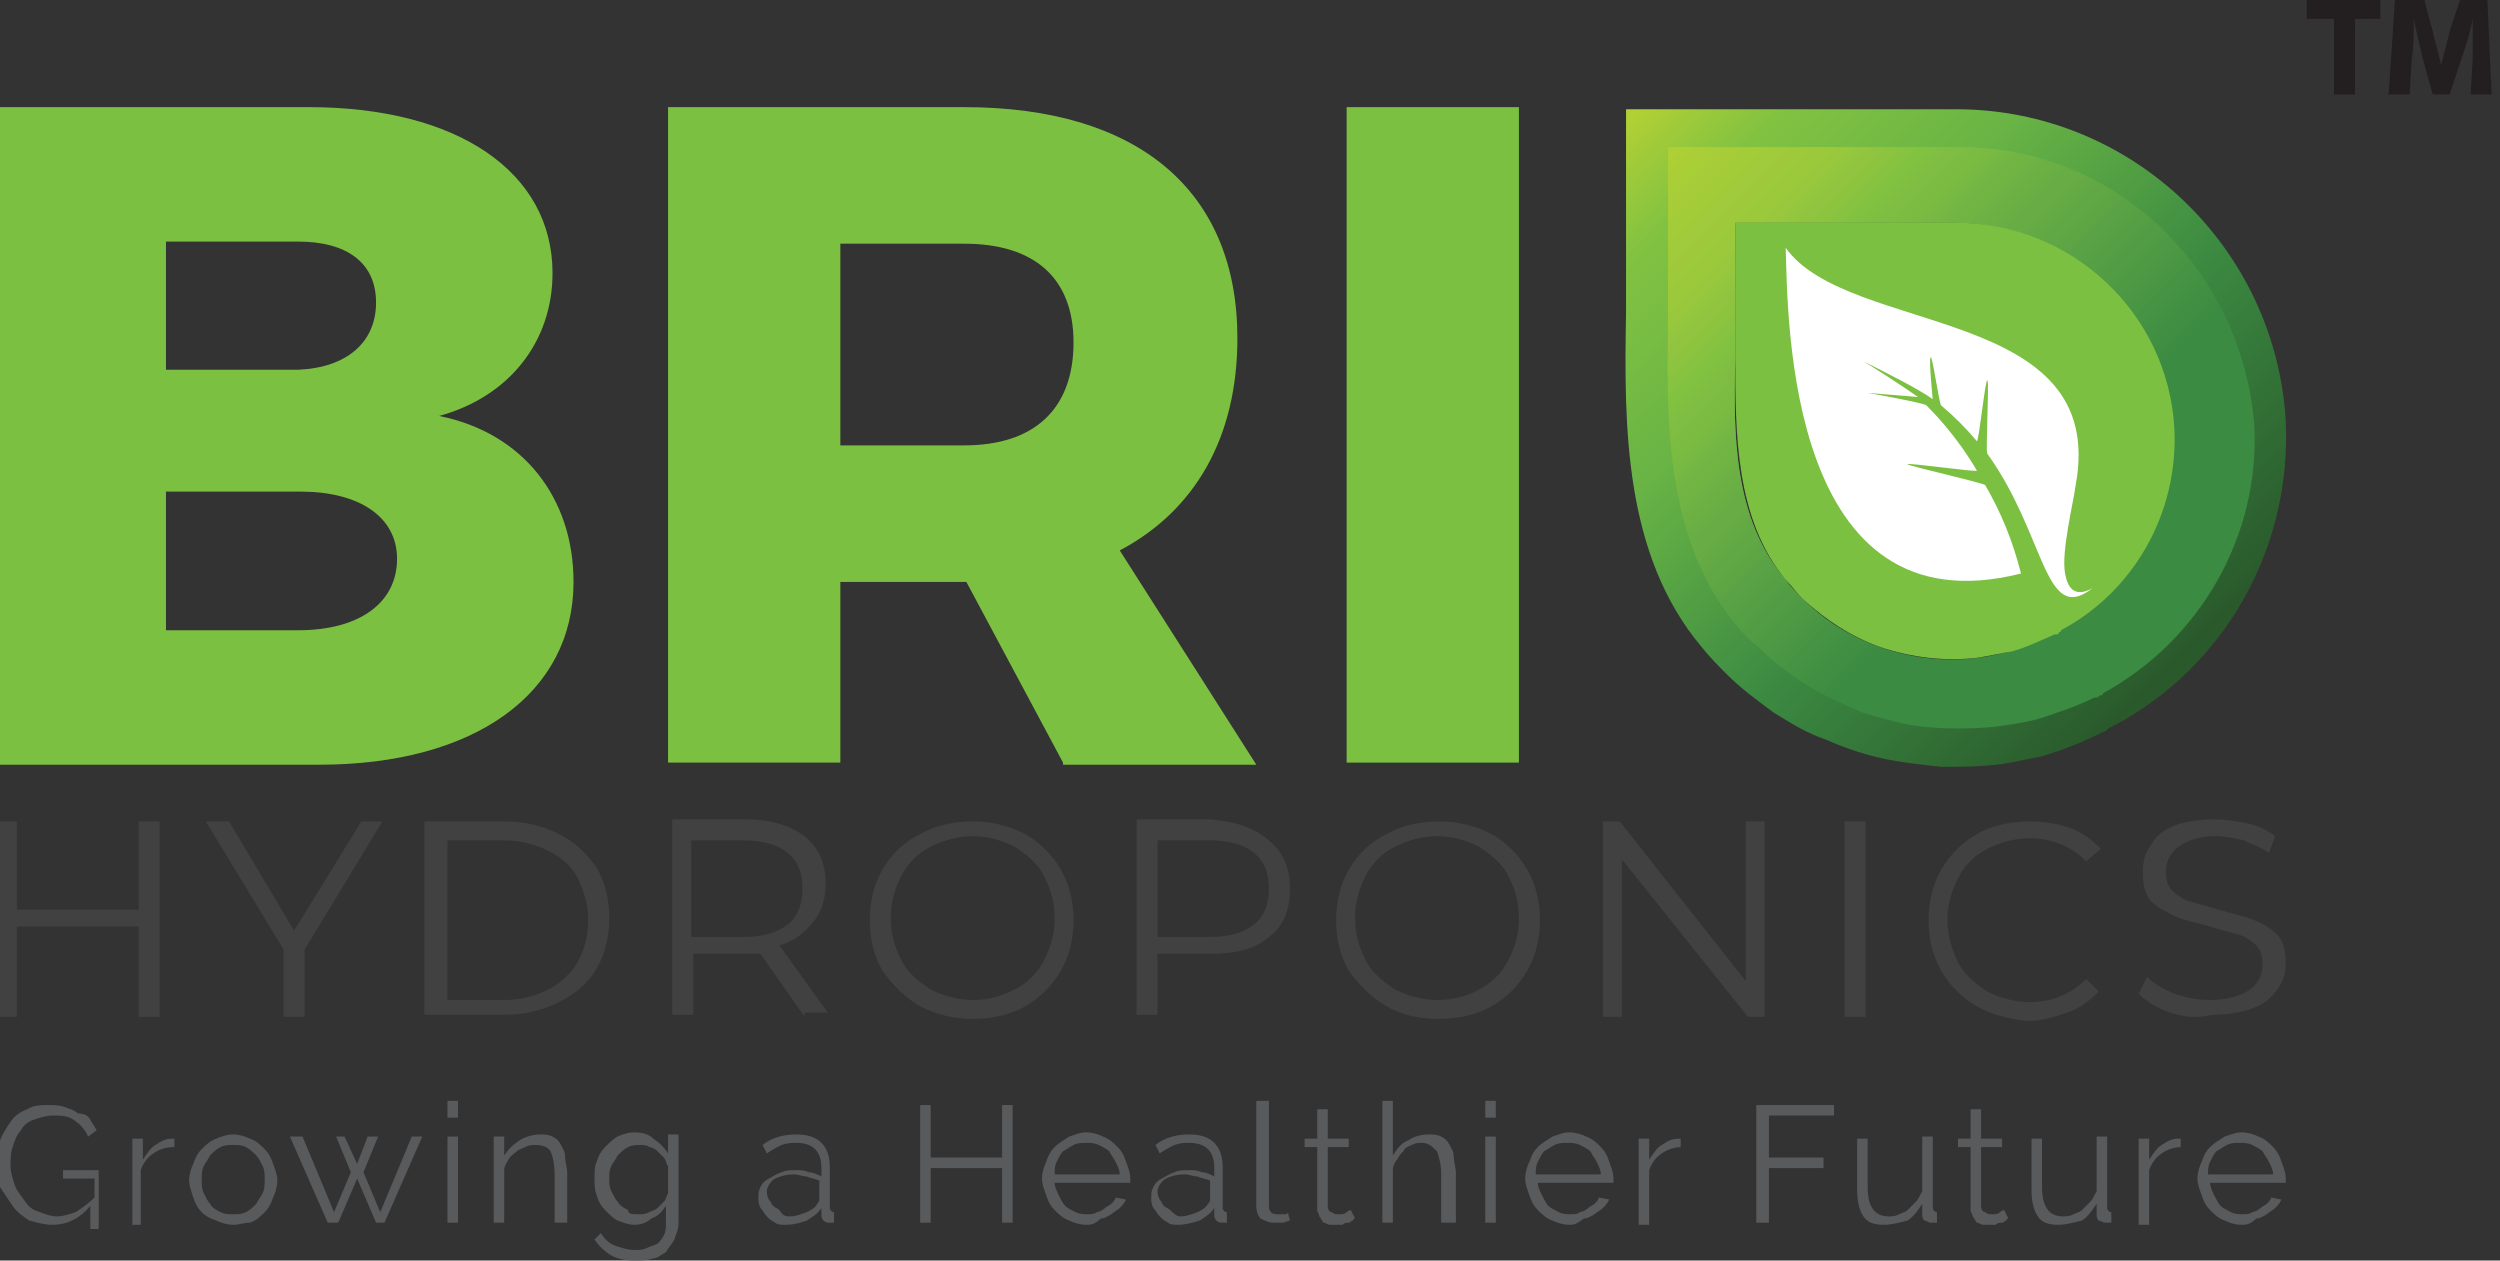
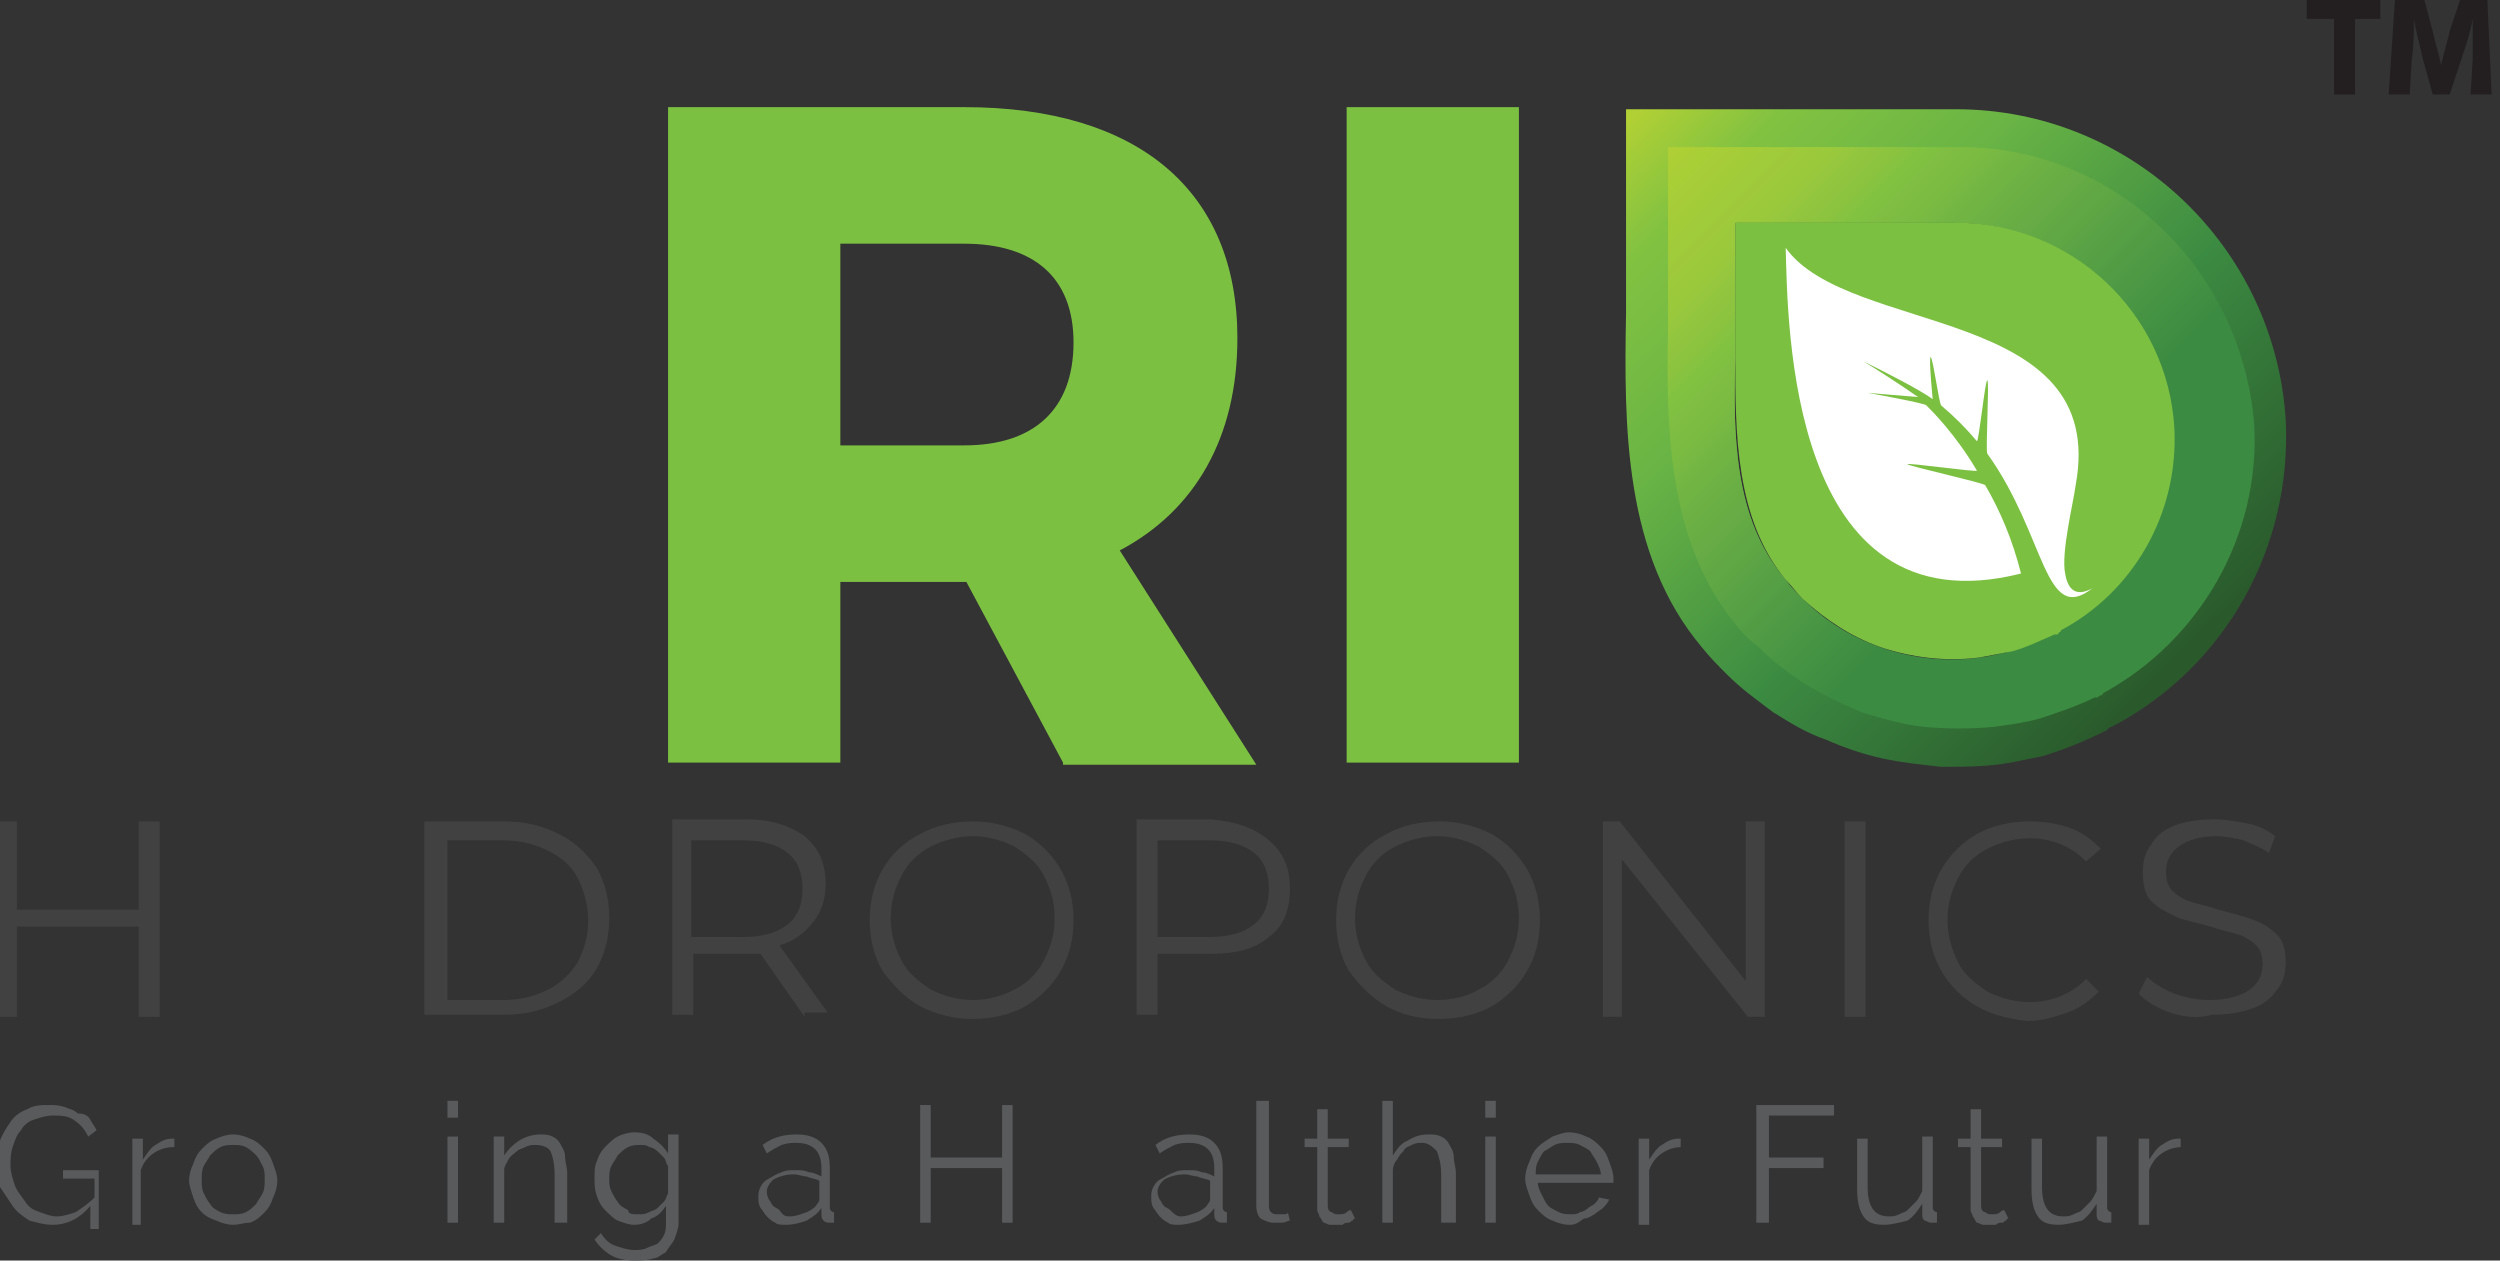
<svg xmlns="http://www.w3.org/2000/svg" xmlns:xlink="http://www.w3.org/1999/xlink" version="1.1" id="Layer_1" x="0px" y="0px" width="119px" height="60px" viewBox="0 0 119 60" style="enable-background:new 0 0 119 60;" xml:space="preserve">
  <rect x="0" y="0" width="119" height="60" fill="#333333" stroke="none" />
  <style type="text/css">
	.st0{fill:#414142;}
	.st1{clip-path:url(#SVGID_2_);fill:#414142;}
	.st2{clip-path:url(#SVGID_2_);fill:#7CC042;}
	.st3{clip-path:url(#SVGID_4_);fill:url(#SVGID_5_);}
	.st4{clip-path:url(#SVGID_7_);fill:url(#SVGID_8_);}
	.st5{clip-path:url(#SVGID_10_);fill:#7CC042;}
	.st6{clip-path:url(#SVGID_10_);fill:#FFFFFF;}
	.st7{clip-path:url(#SVGID_10_);fill:#595A5C;}
	.st8{clip-path:url(#SVGID_10_);fill:#231F20;}
</style>
  <g>
    <polygon class="st0" points="6.6,39.1 6.6,43.3 0.8,43.3 0.8,39.1 -0.2,39.1 -0.2,48.4 0.8,48.4 0.8,44.1 6.6,44.1 6.6,48.4    7.6,48.4 7.6,39.1  " />
-     <polygon class="st0" points="14.5,45.2 14.5,48.4 13.5,48.4 13.5,45.2 9.8,39.1 10.9,39.1 14,44.3 17.2,39.1 18.2,39.1  " />
    <g>
      <defs>
        <rect id="SVGID_1_" x="-0.2" width="119" height="60" />
      </defs>
      <clipPath id="SVGID_2_">
        <use xlink:href="#SVGID_1_" style="overflow:visible;" />
      </clipPath>
      <path class="st1" d="M20.3,39.1H24c1,0,1.8,0.2,2.6,0.6c0.8,0.4,1.3,0.9,1.8,1.6c0.4,0.7,0.6,1.5,0.6,2.4c0,0.9-0.2,1.7-0.6,2.4    c-0.4,0.7-1,1.2-1.8,1.6c-0.8,0.4-1.6,0.6-2.6,0.6h-3.8V39.1z M24,47.6c0.8,0,1.5-0.2,2.1-0.5c0.6-0.3,1.1-0.8,1.4-1.3    c0.3-0.6,0.5-1.2,0.5-2c0-0.7-0.2-1.4-0.5-2c-0.3-0.6-0.8-1-1.4-1.3C25.5,40.2,24.8,40,24,40h-2.7v7.6H24z" />
      <path class="st1" d="M38.3,48.4l-2.1-3c-0.2,0-0.5,0-0.7,0h-2.5v2.9h-1v-9.3h3.5c1.2,0,2.1,0.3,2.8,0.8c0.7,0.6,1,1.3,1,2.3    c0,0.7-0.2,1.3-0.6,1.8c-0.4,0.5-0.9,0.9-1.6,1.1l2.3,3.2H38.3z M37.5,44c0.5-0.4,0.7-1,0.7-1.7c0-0.7-0.2-1.3-0.7-1.7    C37,40.2,36.3,40,35.4,40h-2.5v4.6h2.5C36.3,44.6,37,44.4,37.5,44" />
      <path class="st1" d="M43.8,47.9c-0.7-0.4-1.3-1-1.8-1.7c-0.4-0.7-0.6-1.5-0.6-2.4c0-0.9,0.2-1.7,0.6-2.4c0.4-0.7,1-1.3,1.8-1.7    c0.7-0.4,1.6-0.6,2.5-0.6c0.9,0,1.7,0.2,2.5,0.6c0.7,0.4,1.3,1,1.7,1.7c0.4,0.7,0.6,1.5,0.6,2.4c0,0.9-0.2,1.7-0.6,2.4    c-0.4,0.7-1,1.3-1.7,1.7c-0.7,0.4-1.6,0.6-2.5,0.6C45.4,48.5,44.6,48.3,43.8,47.9 M48.3,47.1c0.6-0.3,1.1-0.8,1.4-1.4    c0.3-0.6,0.5-1.2,0.5-2s-0.2-1.4-0.5-2c-0.3-0.6-0.8-1-1.4-1.4c-0.6-0.3-1.3-0.5-2-0.5c-0.7,0-1.4,0.2-2,0.5    c-0.6,0.3-1.1,0.8-1.4,1.4c-0.3,0.6-0.5,1.2-0.5,2s0.2,1.4,0.5,2c0.3,0.6,0.8,1,1.4,1.4c0.6,0.3,1.3,0.5,2,0.5    C47.1,47.6,47.7,47.4,48.3,47.1" />
      <path class="st1" d="M60.4,40c0.7,0.6,1,1.3,1,2.3c0,1-0.3,1.8-1,2.3c-0.7,0.6-1.6,0.8-2.8,0.8h-2.5v2.9h-1v-9.3h3.5    C58.8,39.1,59.7,39.4,60.4,40 M59.7,44c0.5-0.4,0.7-1,0.7-1.7c0-0.7-0.2-1.3-0.7-1.7c-0.5-0.4-1.2-0.6-2.1-0.6h-2.5v4.6h2.5    C58.5,44.6,59.2,44.4,59.7,44" />
      <path class="st1" d="M66,47.9c-0.7-0.4-1.3-1-1.8-1.7c-0.4-0.7-0.6-1.5-0.6-2.4c0-0.9,0.2-1.7,0.6-2.4c0.4-0.7,1-1.3,1.8-1.7    c0.7-0.4,1.6-0.6,2.5-0.6c0.9,0,1.7,0.2,2.5,0.6c0.7,0.4,1.3,1,1.7,1.7c0.4,0.7,0.6,1.5,0.6,2.4c0,0.9-0.2,1.7-0.6,2.4    c-0.4,0.7-1,1.3-1.7,1.7c-0.7,0.4-1.6,0.6-2.5,0.6C67.5,48.5,66.7,48.3,66,47.9 M70.4,47.1c0.6-0.3,1.1-0.8,1.4-1.4    c0.3-0.6,0.5-1.2,0.5-2s-0.2-1.4-0.5-2c-0.3-0.6-0.8-1-1.4-1.4c-0.6-0.3-1.3-0.5-2-0.5c-0.7,0-1.4,0.2-2,0.5    c-0.6,0.3-1.1,0.8-1.4,1.4c-0.3,0.6-0.5,1.2-0.5,2s0.2,1.4,0.5,2c0.3,0.6,0.8,1,1.4,1.4c0.6,0.3,1.3,0.5,2,0.5    C69.2,47.6,69.9,47.4,70.4,47.1" />
      <polygon class="st1" points="84,39.1 84,48.4 83.2,48.4 77.2,40.9 77.2,48.4 76.3,48.4 76.3,39.1 77.1,39.1 83.1,46.7 83.1,39.1       " />
      <rect x="87.8" y="39.1" class="st1" width="1" height="9.3" />
      <path class="st1" d="M94.1,47.9c-0.7-0.4-1.3-1-1.7-1.7c-0.4-0.7-0.6-1.5-0.6-2.4c0-0.9,0.2-1.7,0.6-2.4c0.4-0.7,1-1.3,1.7-1.7    c0.7-0.4,1.6-0.6,2.5-0.6c0.7,0,1.3,0.1,1.9,0.3c0.6,0.2,1.1,0.6,1.5,1L99.3,41c-0.7-0.7-1.6-1.1-2.7-1.1c-0.7,0-1.4,0.2-2,0.5    s-1.1,0.8-1.4,1.4c-0.3,0.6-0.5,1.2-0.5,2c0,0.7,0.2,1.4,0.5,2c0.3,0.6,0.8,1,1.4,1.4c0.6,0.3,1.3,0.5,2,0.5c1.1,0,2-0.4,2.7-1.1    l0.6,0.6c-0.4,0.4-0.9,0.8-1.5,1c-0.6,0.2-1.2,0.4-1.9,0.4C95.6,48.5,94.8,48.3,94.1,47.9" />
      <path class="st1" d="M103.3,48.2c-0.6-0.2-1.1-0.5-1.5-0.9l0.4-0.8c0.3,0.3,0.8,0.6,1.3,0.8c0.6,0.2,1.1,0.3,1.7,0.3    c0.8,0,1.5-0.2,1.9-0.5c0.4-0.3,0.6-0.7,0.6-1.2c0-0.4-0.1-0.7-0.3-0.9c-0.2-0.2-0.5-0.4-0.8-0.5c-0.3-0.1-0.8-0.2-1.4-0.4    c-0.7-0.2-1.3-0.3-1.7-0.5c-0.4-0.2-0.8-0.4-1.1-0.7c-0.3-0.3-0.4-0.8-0.4-1.4c0-0.5,0.1-0.9,0.4-1.3c0.2-0.4,0.6-0.7,1.1-0.9    c0.5-0.2,1.2-0.3,1.9-0.3c0.5,0,1.1,0.1,1.6,0.2c0.5,0.1,0.9,0.3,1.3,0.6l-0.3,0.8c-0.4-0.3-0.8-0.4-1.2-0.6    c-0.4-0.1-0.9-0.2-1.3-0.2c-0.8,0-1.4,0.2-1.8,0.5c-0.4,0.3-0.6,0.7-0.6,1.2c0,0.4,0.1,0.7,0.3,0.9c0.2,0.2,0.5,0.4,0.8,0.5    c0.3,0.1,0.8,0.2,1.4,0.4c0.7,0.2,1.2,0.3,1.7,0.5s0.8,0.4,1.1,0.7c0.3,0.3,0.4,0.8,0.4,1.3c0,0.5-0.1,0.9-0.4,1.3    c-0.3,0.4-0.6,0.7-1.2,0.9c-0.5,0.2-1.2,0.3-1.9,0.3C104.6,48.5,103.9,48.4,103.3,48.2" />
-       <path class="st2" d="M26.3,13c0,3.3-2.1,5.9-5.4,6.8c4,0.8,6.4,3.9,6.4,7.9c0,5.3-4.7,8.7-12.1,8.7H-0.2V5.1h14.9    C21.8,5.1,26.3,8.2,26.3,13 M17.9,14.4c0-1.9-1.4-2.9-3.7-2.9H7.9v6.1h6.3C16.5,17.5,17.9,16.3,17.9,14.4 M18.9,26.6    c0-2-1.8-3.2-4.6-3.2H7.9V30h6.3C17.1,30,18.9,28.7,18.9,26.6" />
      <path class="st2" d="M50.6,36.3L46,27.7h-0.2H40v8.6h-8.2V5.1h14.1c8.3,0,13,4,13,11c0,4.7-2,8.2-5.6,10.1l6.5,10.2H50.6z     M40,21.2h5.9c3.3,0,5.2-1.7,5.2-4.9c0-3.1-1.9-4.7-5.2-4.7H40V21.2z" />
      <rect x="64.1" y="5.1" class="st2" width="8.2" height="31.2" />
    </g>
    <g>
      <defs>
        <path id="SVGID_3_" d="M85.8,28.5c-0.3-0.3-0.6-0.6-0.8-0.9c-2.5-2.9-2.5-7-2.4-10.6c0-2.1,0-4.3,0-6.4H93     c5.6,0,10.1,4.3,10.4,9.8c0.2,4-2,7.7-5.4,9.6c0,0-0.1,0-0.1,0.1c0,0-0.1,0-0.1,0.1c0,0,0,0-0.1,0c-0.6,0.3-1.3,0.6-2,0.8     c-0.1,0-0.2,0.1-0.4,0.1c-0.8,0.2-1.6,0.3-2.4,0.3C90.3,31.4,87.7,30.4,85.8,28.5 M77.4,5.2c0,3.2,0,6.5,0,9.7     c-0.1,5.4-0.1,11.5,3.6,15.9c0.4,0.5,0.8,0.9,1.2,1.3c0.7,0.7,1.4,1.2,2.2,1.8c0.8,0.5,1.6,1,2.5,1.3c0.9,0.4,1.8,0.7,2.7,0.9     c0.9,0.2,1.9,0.3,2.8,0.4c1.1,0,2.2,0,3.3-0.2c0.5-0.1,1-0.2,1.5-0.3c1-0.3,2-0.7,3-1.2c0,0,0.1,0,0.1-0.1c0.1,0,0.1-0.1,0.2-0.1     c0.1,0,0.1-0.1,0.2-0.1c5.2-2.8,8.4-8.4,8.1-14.5c-0.5-8.2-7.3-14.8-15.7-14.8H77.4z" />
      </defs>
      <clipPath id="SVGID_4_">
        <use xlink:href="#SVGID_3_" style="overflow:visible;" />
      </clipPath>
      <linearGradient id="SVGID_5_" gradientUnits="userSpaceOnUse" x1="1.035" y1="60.998" x2="2.038" y2="60.998" gradientTransform="matrix(-25.696 -25.975 -25.975 25.696 1714.698 -1509.184)">
        <stop offset="0" style="stop-color:#2A5A2C" />
        <stop offset="0.35" style="stop-color:#3C8B42" />
        <stop offset="0.65" style="stop-color:#69B445" />
        <stop offset="0.87" style="stop-color:#82C241" />
        <stop offset="1" style="stop-color:#B1D035" />
      </linearGradient>
      <polygon class="st3" points="93.1,52.3 61.7,20.6 93.4,-10.7 124.9,21   " />
    </g>
    <g>
      <defs>
        <path id="SVGID_6_" d="M85.8,28.5c-0.3-0.3-0.6-0.6-0.8-0.9c-2.5-2.9-2.5-7-2.4-10.6c0-2.1,0-4.3,0-6.4H93     c5.6,0,10.1,4.3,10.4,9.8c0.2,4-2,7.7-5.4,9.6c0,0-0.1,0-0.1,0.1c0,0-0.1,0-0.1,0.1c0,0,0,0-0.1,0c-0.6,0.3-1.3,0.6-2,0.8     c-0.1,0-0.2,0.1-0.4,0.1c-0.8,0.2-1.6,0.3-2.4,0.3C90.3,31.4,87.7,30.4,85.8,28.5 M79.4,7c0,2.9,0,5.7,0,8.6     c-0.1,4.8,0,10.2,3.2,14.1c0.3,0.4,0.7,0.8,1.1,1.1c0.7,0.7,1.5,1.3,2.3,1.8c0.8,0.5,1.7,0.9,2.6,1.3c1,0.3,2,0.6,3,0.7     c1.1,0.1,2.2,0.1,3.3,0c0.7-0.1,1.5-0.2,2.2-0.4c0.9-0.3,1.8-0.6,2.6-1c0,0,0.1,0,0.1,0c0.1,0,0.1-0.1,0.2-0.1c0,0,0.1,0,0.1-0.1     c4.6-2.5,7.5-7.5,7.2-12.8C106.7,12.8,100.7,7,93.3,7H79.4z" />
      </defs>
      <clipPath id="SVGID_7_">
        <use xlink:href="#SVGID_6_" style="overflow:visible;" />
      </clipPath>
      <linearGradient id="SVGID_8_" gradientUnits="userSpaceOnUse" x1="1.032" y1="60.998" x2="2.036" y2="60.998" gradientTransform="matrix(-27.8 -28.096 -28.096 27.8 1845.066 -1636.569)">
        <stop offset="0" style="stop-color:#3C8B42" />
        <stop offset="1.000000e-02" style="stop-color:#3C8B42" />
        <stop offset="2.000000e-02" style="stop-color:#3C8B42" />
        <stop offset="3.000000e-02" style="stop-color:#3C8B42" />
        <stop offset="4.000000e-02" style="stop-color:#3C8B42" />
        <stop offset="5.000000e-02" style="stop-color:#3C8B42" />
        <stop offset="6.000000e-02" style="stop-color:#3C8B42" />
        <stop offset="7.000000e-02" style="stop-color:#3C8B42" />
        <stop offset="8.000000e-02" style="stop-color:#3C8B42" />
        <stop offset="9.000000e-02" style="stop-color:#3C8B42" />
        <stop offset="0.1" style="stop-color:#3C8B42" />
        <stop offset="0.11" style="stop-color:#3C8B42" />
        <stop offset="0.12" style="stop-color:#3C8B42" />
        <stop offset="0.13" style="stop-color:#3C8B42" />
        <stop offset="0.14" style="stop-color:#3C8B42" />
        <stop offset="0.15" style="stop-color:#3C8B42" />
        <stop offset="0.16" style="stop-color:#3C8B42" />
        <stop offset="0.17" style="stop-color:#3C8B42" />
        <stop offset="0.18" style="stop-color:#3C8B42" />
        <stop offset="0.19" style="stop-color:#3C8B42" />
        <stop offset="0.2" style="stop-color:#3C8B42" />
        <stop offset="0.21" style="stop-color:#3C8B42" />
        <stop offset="0.22" style="stop-color:#3C8B42" />
        <stop offset="0.23" style="stop-color:#3D8C42" />
        <stop offset="0.24" style="stop-color:#408E42" />
        <stop offset="0.25" style="stop-color:#418F42" />
        <stop offset="0.26" style="stop-color:#429143" />
        <stop offset="0.27" style="stop-color:#449243" />
        <stop offset="0.28" style="stop-color:#459343" />
        <stop offset="0.29" style="stop-color:#489543" />
        <stop offset="0.3" style="stop-color:#499644" />
        <stop offset="0.31" style="stop-color:#4C9844" />
        <stop offset="0.32" style="stop-color:#4D9944" />
        <stop offset="0.33" style="stop-color:#4F9A44" />
        <stop offset="0.34" style="stop-color:#519C44" />
        <stop offset="0.35" style="stop-color:#529D44" />
        <stop offset="0.36" style="stop-color:#559F45" />
        <stop offset="0.37" style="stop-color:#569F44" />
        <stop offset="0.38" style="stop-color:#58A245" />
        <stop offset="0.39" style="stop-color:#59A245" />
        <stop offset="0.4" style="stop-color:#5CA445" />
        <stop offset="0.41" style="stop-color:#5EA544" />
        <stop offset="0.42" style="stop-color:#60A745" />
        <stop offset="0.43" style="stop-color:#61A845" />
        <stop offset="0.44" style="stop-color:#63A944" />
        <stop offset="0.45" style="stop-color:#66AB45" />
        <stop offset="0.46" style="stop-color:#67AC44" />
        <stop offset="0.47" style="stop-color:#68AD44" />
        <stop offset="0.48" style="stop-color:#69AF44" />
        <stop offset="0.49" style="stop-color:#6CB044" />
        <stop offset="0.49" style="stop-color:#6CB044" />
        <stop offset="0.5" style="stop-color:#6DB044" />
        <stop offset="0.51" style="stop-color:#70B444" />
        <stop offset="0.52" style="stop-color:#71B444" />
        <stop offset="0.53" style="stop-color:#74B643" />
        <stop offset="0.54" style="stop-color:#76B843" />
        <stop offset="0.55" style="stop-color:#79BA43" />
        <stop offset="0.56" style="stop-color:#7BBB42" />
        <stop offset="0.57" style="stop-color:#7CBC42" />
        <stop offset="0.58" style="stop-color:#7EBD42" />
        <stop offset="0.59" style="stop-color:#7FBE42" />
        <stop offset="0.6" style="stop-color:#80C141" />
        <stop offset="0.61" style="stop-color:#82C241" />
        <stop offset="0.619" style="stop-color:#85C340" />
        <stop offset="0.62" style="stop-color:#86C340" />
        <stop offset="0.628" style="stop-color:#89C33F" />
        <stop offset="0.63" style="stop-color:#8BC33F" />
        <stop offset="0.64" style="stop-color:#8DC43F" />
        <stop offset="0.65" style="stop-color:#90C43F" />
        <stop offset="0.66" style="stop-color:#92C63F" />
        <stop offset="0.67" style="stop-color:#96C73E" />
        <stop offset="0.68" style="stop-color:#99C83C" />
        <stop offset="0.69" style="stop-color:#9BC93C" />
        <stop offset="0.7" style="stop-color:#9CC93B" />
        <stop offset="0.71" style="stop-color:#9DCA3B" />
        <stop offset="0.72" style="stop-color:#9FC93B" />
        <stop offset="0.73" style="stop-color:#A0CB3A" />
        <stop offset="0.74" style="stop-color:#A1CB3A" />
        <stop offset="0.75" style="stop-color:#A3CC39" />
        <stop offset="0.76" style="stop-color:#A4CC39" />
        <stop offset="0.77" style="stop-color:#A6CD38" />
        <stop offset="0.78" style="stop-color:#A7CD38" />
        <stop offset="0.79" style="stop-color:#A9CF37" />
        <stop offset="0.8" style="stop-color:#AACE37" />
        <stop offset="0.81" style="stop-color:#ADCF36" />
        <stop offset="0.82" style="stop-color:#AECF36" />
        <stop offset="0.83" style="stop-color:#B0D035" />
        <stop offset="0.84" style="stop-color:#B1D035" />
        <stop offset="0.85" style="stop-color:#B1D035" />
        <stop offset="0.86" style="stop-color:#B1D035" />
        <stop offset="0.87" style="stop-color:#B1D035" />
        <stop offset="0.88" style="stop-color:#B1D035" />
        <stop offset="0.89" style="stop-color:#B1D035" />
        <stop offset="0.9" style="stop-color:#B1D035" />
        <stop offset="0.91" style="stop-color:#B1D035" />
        <stop offset="0.92" style="stop-color:#B1D035" />
        <stop offset="0.93" style="stop-color:#B1D035" />
        <stop offset="0.94" style="stop-color:#B1D035" />
        <stop offset="0.95" style="stop-color:#B1D035" />
        <stop offset="0.96" style="stop-color:#B1D035" />
        <stop offset="0.97" style="stop-color:#B1D035" />
        <stop offset="0.98" style="stop-color:#B1D035" />
        <stop offset="0.99" style="stop-color:#B1D035" />
        <stop offset="1" style="stop-color:#B1D035" />
      </linearGradient>
      <polygon class="st4" points="93.2,48.7 65.4,20.7 93.5,-7 121.3,21   " />
    </g>
    <g>
      <defs>
        <rect id="SVGID_9_" x="-0.2" width="119" height="60" />
      </defs>
      <clipPath id="SVGID_10_">
        <use xlink:href="#SVGID_9_" style="overflow:visible;" />
      </clipPath>
      <path class="st5" d="M103.5,20.4c-0.3-5.5-4.9-9.8-10.4-9.8H82.6c0,2.1,0,4.3,0,6.4c0,3.6,0,7.7,2.4,10.6c0.3,0.3,0.5,0.6,0.8,0.9    c1.1,1,2.3,1.8,3.7,2.3c1.5,0.5,3.1,0.7,4.7,0.5c0.5-0.1,1.1-0.2,1.6-0.3c0.7-0.2,1.3-0.5,2-0.8c0,0,0,0,0.1,0c0,0,0.1,0,0.1-0.1    c0,0,0.1,0,0.1-0.1C101.5,28.2,103.7,24.5,103.5,20.4" />
      <path class="st6" d="M98.8,23.1c-0.1,0.8-0.7,3.2-0.5,4.2c0.1,0.6,0.4,1.2,1.3,0.7c-2.3,1.8-2.2-2.5-5-6.4c-0.1-0.1,0.1-3.3,0-3.5    C94.5,18,94.2,21,94.1,21c-0.5-0.6-1.1-1.2-1.7-1.7c-0.1-0.1-0.4-2.3-0.5-2.3c-0.1,0,0.1,2.1,0.1,2c-0.7-0.5-2.3-1.3-3.3-1.8    c0.5,0.3,1.9,1.2,2.6,1.7l-2.4-0.2c0,0,2.8,0.5,2.8,0.6c0.3,0.3,1.4,1.4,2.4,3.1c0.1,0.1-3.4-0.4-3.3-0.3c0.1,0.1,3.7,0.9,3.7,1    c0.7,1.2,1.3,2.6,1.7,4.2c-11.1,2.8-11.1-12-11.2-15.5C88,16,100.4,14.5,98.8,23.1" />
      <path class="st7" d="M4.3,57.4c-0.5,0.6-1.1,0.9-1.8,0.9c-0.4,0-0.7-0.1-1.1-0.2c-0.3-0.2-0.6-0.4-0.8-0.7    c-0.2-0.3-0.4-0.6-0.6-0.9c-0.1-0.3-0.2-0.7-0.2-1.1c0-0.4,0.1-0.7,0.2-1.1c0.1-0.3,0.3-0.6,0.5-0.9s0.5-0.5,0.8-0.6    c0.3-0.2,0.7-0.2,1-0.2c0.3,0,0.5,0,0.8,0.1c0.2,0.1,0.4,0.1,0.6,0.3C4,53,4.2,53.1,4.3,53.3c0.1,0.2,0.2,0.3,0.3,0.5l-0.4,0.3    c-0.2-0.4-0.4-0.6-0.7-0.8c-0.3-0.2-0.6-0.2-1-0.2c-0.3,0-0.6,0.1-0.9,0.2c-0.3,0.1-0.5,0.3-0.6,0.5c-0.2,0.2-0.3,0.5-0.4,0.8    c-0.1,0.3-0.1,0.6-0.1,0.9c0,0.3,0.1,0.6,0.2,0.9c0.1,0.3,0.3,0.5,0.5,0.8s0.4,0.4,0.7,0.5c0.3,0.1,0.5,0.2,0.8,0.2    c0.3,0,0.6-0.1,0.9-0.2c0.3-0.2,0.6-0.4,0.9-0.7v-0.9H3v-0.4h1.7v2.8H4.3V57.4z" />
      <path class="st7" d="M8.3,54.6c-0.4,0-0.7,0.1-1,0.3c-0.3,0.2-0.5,0.5-0.6,0.8v2.6H6.3v-4.1h0.5v1c0.2-0.3,0.4-0.6,0.6-0.7    c0.3-0.2,0.5-0.3,0.8-0.3c0,0,0.1,0,0.1,0V54.6z" />
      <path class="st7" d="M11.1,58.3c-0.3,0-0.6-0.1-0.8-0.2C10,58,9.8,57.9,9.6,57.7c-0.2-0.2-0.3-0.4-0.4-0.7C9.1,56.7,9,56.4,9,56.2    c0-0.3,0.1-0.6,0.2-0.8c0.1-0.3,0.2-0.5,0.4-0.7c0.2-0.2,0.4-0.4,0.7-0.5c0.2-0.1,0.5-0.2,0.8-0.2c0.3,0,0.6,0.1,0.8,0.2    c0.3,0.1,0.5,0.3,0.7,0.5c0.2,0.2,0.3,0.4,0.4,0.7c0.1,0.3,0.2,0.5,0.2,0.8c0,0.3-0.1,0.6-0.2,0.8c-0.1,0.3-0.2,0.5-0.4,0.7    s-0.4,0.4-0.7,0.5C11.6,58.2,11.4,58.3,11.1,58.3 M9.6,56.2c0,0.2,0,0.4,0.1,0.6c0.1,0.2,0.2,0.4,0.3,0.5c0.1,0.2,0.3,0.3,0.5,0.4    c0.2,0.1,0.4,0.1,0.6,0.1s0.4,0,0.6-0.1c0.2-0.1,0.3-0.2,0.5-0.4c0.1-0.2,0.2-0.3,0.3-0.5c0.1-0.2,0.1-0.4,0.1-0.7    c0-0.2,0-0.4-0.1-0.6c-0.1-0.2-0.2-0.4-0.3-0.5s-0.3-0.3-0.5-0.4c-0.2-0.1-0.4-0.1-0.6-0.1s-0.4,0-0.6,0.1    c-0.2,0.1-0.3,0.2-0.5,0.4c-0.1,0.2-0.2,0.3-0.3,0.5C9.6,55.7,9.6,55.9,9.6,56.2" />
-       <polygon class="st7" points="19.6,54.1 20.1,54.1 18.3,58.2 17.9,58.2 17,56.1 16.1,58.2 15.6,58.2 13.8,54.1 14.4,54.1     15.9,57.7 16.7,55.8 16,54.1 16.4,54.1 17,55.4 17.5,54.1 18,54.1 17.3,55.8 18.1,57.7   " />
      <path class="st7" d="M21.3,52.4h0.5v0.8h-0.5V52.4z M21.3,54.1h0.5v4.1h-0.5V54.1z" />
      <path class="st7" d="M26.9,58.2h-0.5v-2.3c0-0.5-0.1-0.9-0.2-1.1c-0.1-0.2-0.4-0.3-0.7-0.3c-0.2,0-0.3,0-0.5,0.1    c-0.2,0.1-0.3,0.1-0.4,0.2c-0.1,0.1-0.3,0.2-0.4,0.4S24,55.5,24,55.7v2.5h-0.5v-4.1h0.5V55c0.2-0.3,0.4-0.5,0.7-0.7    c0.3-0.2,0.7-0.3,1-0.3c0.2,0,0.4,0,0.6,0.1c0.2,0.1,0.3,0.2,0.4,0.4c0.1,0.2,0.2,0.3,0.2,0.6c0,0.2,0.1,0.5,0.1,0.7V58.2z" />
      <path class="st7" d="M30.2,58.3c-0.3,0-0.5-0.1-0.8-0.2c-0.2-0.1-0.4-0.3-0.6-0.5c-0.2-0.2-0.3-0.4-0.4-0.7    c-0.1-0.3-0.1-0.5-0.1-0.8c0-0.3,0-0.6,0.1-0.8c0.1-0.3,0.2-0.5,0.4-0.7c0.2-0.2,0.4-0.4,0.6-0.5c0.2-0.1,0.5-0.2,0.8-0.2    c0.4,0,0.7,0.1,0.9,0.3c0.3,0.2,0.5,0.4,0.7,0.7v-0.9h0.5v4.2c0,0.3-0.1,0.5-0.2,0.8c-0.1,0.2-0.3,0.4-0.4,0.6    c-0.2,0.1-0.4,0.3-0.6,0.3C30.8,60,30.5,60,30.2,60c-0.5,0-0.9-0.1-1.2-0.3c-0.3-0.2-0.5-0.4-0.7-0.7l0.3-0.3    c0.2,0.3,0.4,0.5,0.7,0.6c0.3,0.1,0.6,0.2,0.9,0.2c0.2,0,0.4,0,0.6-0.1c0.2-0.1,0.3-0.1,0.5-0.2c0.1-0.1,0.2-0.2,0.3-0.4    c0.1-0.2,0.1-0.4,0.1-0.6v-0.8c-0.2,0.3-0.4,0.5-0.7,0.6C30.8,58.2,30.5,58.3,30.2,58.3 M30.4,57.8c0.2,0,0.3,0,0.5-0.1    c0.2-0.1,0.3-0.1,0.4-0.2c0.1-0.1,0.2-0.2,0.3-0.3c0.1-0.1,0.1-0.2,0.2-0.4v-1.3c-0.1-0.1-0.1-0.3-0.2-0.4    c-0.1-0.1-0.2-0.2-0.3-0.3c-0.1-0.1-0.3-0.2-0.4-0.2c-0.1-0.1-0.3-0.1-0.4-0.1c-0.2,0-0.4,0-0.6,0.1c-0.2,0.1-0.3,0.2-0.5,0.4    c-0.1,0.2-0.2,0.3-0.3,0.5c-0.1,0.2-0.1,0.4-0.1,0.6c0,0.2,0,0.4,0.1,0.6c0.1,0.2,0.2,0.4,0.3,0.5c0.1,0.2,0.3,0.3,0.5,0.4    C29.9,57.8,30.1,57.8,30.4,57.8" />
      <path class="st7" d="M37.4,58.3c-0.2,0-0.4,0-0.5-0.1c-0.2-0.1-0.3-0.2-0.4-0.3c-0.1-0.1-0.2-0.3-0.3-0.4    c-0.1-0.2-0.1-0.3-0.1-0.5c0-0.2,0-0.3,0.1-0.5c0.1-0.2,0.2-0.3,0.4-0.4c0.2-0.1,0.3-0.2,0.6-0.3c0.2-0.1,0.4-0.1,0.7-0.1    c0.2,0,0.4,0,0.6,0.1c0.2,0,0.4,0.1,0.6,0.2v-0.4c0-0.4-0.1-0.7-0.3-0.9c-0.2-0.2-0.5-0.3-0.9-0.3c-0.2,0-0.4,0-0.7,0.1    c-0.2,0.1-0.4,0.2-0.7,0.4l-0.2-0.4c0.5-0.4,1.1-0.5,1.6-0.5c0.5,0,0.9,0.1,1.2,0.4c0.3,0.3,0.4,0.7,0.4,1.2v1.9    c0,0.1,0.1,0.2,0.2,0.2v0.5c-0.1,0-0.2,0-0.2,0c-0.1,0-0.2,0-0.3-0.1c-0.1-0.1-0.1-0.2-0.1-0.3l0-0.3c-0.2,0.3-0.4,0.4-0.7,0.6    C38.1,58.2,37.8,58.3,37.4,58.3 M37.6,57.9c0.3,0,0.5-0.1,0.8-0.2c0.2-0.1,0.4-0.2,0.5-0.4c0,0,0.1-0.1,0.1-0.2c0-0.1,0-0.1,0-0.2    v-0.7c-0.2-0.1-0.4-0.1-0.6-0.2c-0.2,0-0.4-0.1-0.6-0.1c-0.4,0-0.7,0.1-0.9,0.2s-0.4,0.4-0.4,0.6c0,0.1,0,0.2,0.1,0.4    c0.1,0.1,0.1,0.2,0.2,0.3c0.1,0.1,0.2,0.1,0.3,0.2C37.3,57.9,37.4,57.9,37.6,57.9" />
      <polygon class="st7" points="48.2,52.6 48.2,58.2 47.7,58.2 47.7,55.6 44.3,55.6 44.3,58.2 43.8,58.2 43.8,52.6 44.3,52.6     44.3,55.1 47.7,55.1 47.7,52.6   " />
-       <path class="st7" d="M51.7,58.3c-0.3,0-0.6-0.1-0.8-0.2c-0.3-0.1-0.5-0.3-0.7-0.5c-0.2-0.2-0.3-0.4-0.4-0.7    c-0.1-0.3-0.2-0.5-0.2-0.8c0-0.3,0.1-0.6,0.2-0.8c0.1-0.3,0.2-0.5,0.4-0.7c0.2-0.2,0.4-0.3,0.7-0.5c0.3-0.1,0.5-0.2,0.8-0.2    c0.3,0,0.6,0.1,0.8,0.2c0.3,0.1,0.5,0.3,0.7,0.5c0.2,0.2,0.3,0.4,0.4,0.7c0.1,0.3,0.2,0.5,0.2,0.8v0.1c0,0,0,0.1,0,0.1h-3.6    c0,0.2,0.1,0.4,0.2,0.6c0.1,0.2,0.2,0.4,0.3,0.5c0.1,0.1,0.3,0.2,0.5,0.3c0.2,0.1,0.4,0.1,0.6,0.1c0.1,0,0.3,0,0.4-0.1    c0.1,0,0.3-0.1,0.4-0.2c0.1-0.1,0.2-0.1,0.3-0.2c0.1-0.1,0.2-0.2,0.2-0.3l0.5,0.1c-0.1,0.2-0.2,0.3-0.3,0.4    c-0.1,0.1-0.3,0.2-0.4,0.3c-0.2,0.1-0.3,0.2-0.5,0.2C52.1,58.3,51.9,58.3,51.7,58.3 M53.3,55.9c0-0.2-0.1-0.4-0.2-0.6    c-0.1-0.2-0.2-0.3-0.3-0.5c-0.1-0.1-0.3-0.2-0.5-0.3c-0.2-0.1-0.4-0.1-0.6-0.1c-0.2,0-0.4,0-0.6,0.1c-0.2,0.1-0.3,0.2-0.5,0.3    c-0.1,0.1-0.2,0.3-0.3,0.5c-0.1,0.2-0.1,0.4-0.1,0.6H53.3z" />
      <path class="st7" d="M56.1,58.3c-0.2,0-0.4,0-0.5-0.1c-0.2-0.1-0.3-0.2-0.4-0.3c-0.1-0.1-0.2-0.3-0.3-0.4    c-0.1-0.2-0.1-0.3-0.1-0.5c0-0.2,0-0.3,0.1-0.5c0.1-0.2,0.2-0.3,0.4-0.4c0.2-0.1,0.3-0.2,0.6-0.3c0.2-0.1,0.4-0.1,0.7-0.1    c0.2,0,0.4,0,0.6,0.1c0.2,0,0.4,0.1,0.6,0.2v-0.4c0-0.4-0.1-0.7-0.3-0.9s-0.5-0.3-0.9-0.3c-0.2,0-0.4,0-0.7,0.1    c-0.2,0.1-0.4,0.2-0.7,0.4L55,54.5c0.5-0.4,1.1-0.5,1.6-0.5c0.5,0,0.9,0.1,1.2,0.4c0.3,0.3,0.4,0.7,0.4,1.2v1.9    c0,0.1,0.1,0.2,0.2,0.2v0.5c-0.1,0-0.2,0-0.2,0c-0.1,0-0.2,0-0.3-0.1s-0.1-0.2-0.1-0.3l0-0.3c-0.2,0.3-0.4,0.4-0.7,0.6    C56.8,58.2,56.4,58.3,56.1,58.3 M56.2,57.9c0.3,0,0.5-0.1,0.8-0.2c0.2-0.1,0.4-0.2,0.5-0.4c0,0,0.1-0.1,0.1-0.2c0-0.1,0-0.1,0-0.2    v-0.7c-0.2-0.1-0.4-0.1-0.6-0.2c-0.2,0-0.4-0.1-0.6-0.1c-0.4,0-0.7,0.1-0.9,0.2s-0.4,0.4-0.4,0.6c0,0.1,0,0.2,0.1,0.4    c0.1,0.1,0.1,0.2,0.2,0.3c0.1,0.1,0.2,0.1,0.3,0.2C56,57.9,56.1,57.9,56.2,57.9" />
      <path class="st7" d="M59.9,52.4h0.5v4.9c0,0.2,0,0.3,0.1,0.4c0.1,0.1,0.2,0.1,0.4,0.1c0.1,0,0.1,0,0.2,0c0.1,0,0.2,0,0.2-0.1    l0.1,0.4c-0.1,0-0.2,0.1-0.4,0.1c-0.1,0-0.3,0-0.4,0c-0.2,0-0.4-0.1-0.6-0.2c-0.1-0.1-0.2-0.3-0.2-0.6V52.4z" />
      <path class="st7" d="M64.5,58c0,0-0.1,0-0.1,0.1c-0.1,0-0.1,0.1-0.2,0.1c-0.1,0-0.2,0-0.3,0.1c-0.1,0-0.2,0-0.3,0    c-0.1,0-0.2,0-0.3,0c-0.1,0-0.2-0.1-0.3-0.1c-0.1-0.1-0.1-0.2-0.2-0.3c0-0.1-0.1-0.2-0.1-0.3v-3h-0.6v-0.4h0.6v-1.4h0.5v1.4h1v0.4    h-1v2.8c0,0.2,0.1,0.3,0.2,0.3c0.1,0.1,0.2,0.1,0.3,0.1c0.2,0,0.3,0,0.4-0.1c0.1-0.1,0.2-0.1,0.2-0.1L64.5,58z" />
      <path class="st7" d="M69.1,58.2h-0.5v-2.3c0-0.5-0.1-0.8-0.2-1.1c-0.2-0.2-0.4-0.4-0.7-0.4c-0.2,0-0.3,0-0.5,0.1    c-0.2,0.1-0.3,0.1-0.4,0.3c-0.1,0.1-0.2,0.2-0.3,0.4c-0.1,0.1-0.2,0.3-0.2,0.5v2.5h-0.5v-5.8h0.5V55c0.2-0.3,0.4-0.6,0.7-0.7    c0.3-0.2,0.6-0.3,1-0.3c0.2,0,0.4,0,0.6,0.1c0.2,0.1,0.3,0.2,0.4,0.4c0.1,0.2,0.2,0.3,0.2,0.6c0,0.2,0.1,0.5,0.1,0.7V58.2z" />
      <path class="st7" d="M70.7,52.4h0.5v0.8h-0.5V52.4z M70.7,54.1h0.5v4.1h-0.5V54.1z" />
      <path class="st7" d="M74.7,58.3c-0.3,0-0.6-0.1-0.8-0.2c-0.3-0.1-0.5-0.3-0.7-0.5c-0.2-0.2-0.3-0.4-0.4-0.7    c-0.1-0.3-0.2-0.5-0.2-0.8c0-0.3,0.1-0.6,0.2-0.8c0.1-0.3,0.2-0.5,0.4-0.7c0.2-0.2,0.4-0.3,0.7-0.5c0.3-0.1,0.5-0.2,0.8-0.2    c0.3,0,0.6,0.1,0.8,0.2c0.3,0.1,0.5,0.3,0.7,0.5c0.2,0.2,0.3,0.4,0.4,0.7c0.1,0.3,0.2,0.5,0.2,0.8v0.1c0,0,0,0.1,0,0.1h-3.6    c0,0.2,0.1,0.4,0.2,0.6c0.1,0.2,0.2,0.4,0.3,0.5c0.1,0.1,0.3,0.2,0.5,0.3c0.2,0.1,0.4,0.1,0.6,0.1c0.1,0,0.3,0,0.4-0.1    c0.1,0,0.3-0.1,0.4-0.2c0.1-0.1,0.2-0.1,0.3-0.2c0.1-0.1,0.2-0.2,0.2-0.3l0.5,0.1c-0.1,0.2-0.2,0.3-0.3,0.4    c-0.1,0.1-0.3,0.2-0.4,0.3c-0.2,0.1-0.3,0.2-0.5,0.2C75,58.3,74.9,58.3,74.7,58.3 M76.2,55.9c0-0.2-0.1-0.4-0.2-0.6    c-0.1-0.2-0.2-0.3-0.3-0.5c-0.1-0.1-0.3-0.2-0.5-0.3c-0.2-0.1-0.4-0.1-0.6-0.1c-0.2,0-0.4,0-0.6,0.1c-0.2,0.1-0.3,0.2-0.5,0.3    c-0.1,0.1-0.2,0.3-0.3,0.5c-0.1,0.2-0.1,0.4-0.1,0.6H76.2z" />
      <path class="st7" d="M80.1,54.6c-0.4,0-0.7,0.1-1,0.3c-0.3,0.2-0.5,0.5-0.6,0.8v2.6H78v-4.1h0.5v1c0.2-0.3,0.4-0.6,0.6-0.7    c0.3-0.2,0.5-0.3,0.8-0.3c0,0,0.1,0,0.1,0V54.6z" />
      <polygon class="st7" points="83.6,58.2 83.6,52.6 87.3,52.6 87.3,53.1 84.2,53.1 84.2,55.1 86.8,55.1 86.8,55.6 84.2,55.6     84.2,58.2   " />
      <path class="st7" d="M89.7,58.3c-0.5,0-0.8-0.1-1-0.4c-0.2-0.3-0.3-0.7-0.3-1.3v-2.4h0.5v2.3c0,0.9,0.3,1.4,1,1.4    c0.2,0,0.3,0,0.5-0.1c0.2-0.1,0.3-0.1,0.4-0.2c0.1-0.1,0.2-0.2,0.4-0.4c0.1-0.1,0.2-0.3,0.3-0.5v-2.6h0.5v3.4    c0,0.1,0.1,0.2,0.2,0.2v0.5c-0.1,0-0.1,0-0.2,0h-0.1c-0.1,0-0.2-0.1-0.3-0.1c-0.1-0.1-0.1-0.2-0.1-0.3v-0.5    c-0.2,0.3-0.4,0.6-0.7,0.8C90.4,58.2,90,58.3,89.7,58.3" />
      <path class="st7" d="M95.6,58c0,0-0.1,0-0.1,0.1c-0.1,0-0.1,0.1-0.2,0.1c-0.1,0-0.2,0-0.3,0.1c-0.1,0-0.2,0-0.3,0    c-0.1,0-0.2,0-0.3,0c-0.1,0-0.2-0.1-0.3-0.1c-0.1-0.1-0.1-0.2-0.2-0.3c0-0.1-0.1-0.2-0.1-0.3v-3h-0.6v-0.4h0.6v-1.4h0.5v1.4h1v0.4    h-1v2.8c0,0.2,0.1,0.3,0.2,0.3c0.1,0.1,0.2,0.1,0.3,0.1c0.2,0,0.3,0,0.4-0.1c0.1-0.1,0.2-0.1,0.2-0.1L95.6,58z" />
      <path class="st7" d="M98,58.3c-0.5,0-0.8-0.1-1-0.4c-0.2-0.3-0.3-0.7-0.3-1.3v-2.4h0.5v2.3c0,0.9,0.3,1.4,1,1.4    c0.2,0,0.3,0,0.5-0.1c0.2-0.1,0.3-0.1,0.4-0.2c0.1-0.1,0.2-0.2,0.4-0.4c0.1-0.1,0.2-0.3,0.3-0.5v-2.6h0.5v3.4    c0,0.1,0.1,0.2,0.2,0.2v0.5c-0.1,0-0.1,0-0.2,0h-0.1c-0.1,0-0.2-0.1-0.3-0.1c-0.1-0.1-0.1-0.2-0.1-0.3v-0.5    c-0.2,0.3-0.4,0.6-0.7,0.8C98.7,58.2,98.3,58.3,98,58.3" />
      <path class="st7" d="M103.9,54.6c-0.4,0-0.7,0.1-1,0.3c-0.3,0.2-0.5,0.5-0.6,0.8v2.6h-0.5v-4.1h0.5v1c0.2-0.3,0.4-0.6,0.6-0.7    c0.3-0.2,0.5-0.3,0.8-0.3c0,0,0.1,0,0.1,0V54.6z" />
-       <path class="st7" d="M106.7,58.3c-0.3,0-0.6-0.1-0.8-0.2c-0.3-0.1-0.5-0.3-0.7-0.5c-0.2-0.2-0.3-0.4-0.4-0.7    c-0.1-0.3-0.2-0.5-0.2-0.8c0-0.3,0.1-0.6,0.2-0.8c0.1-0.3,0.2-0.5,0.4-0.7c0.2-0.2,0.4-0.3,0.7-0.5c0.3-0.1,0.5-0.2,0.8-0.2    c0.3,0,0.6,0.1,0.8,0.2c0.3,0.1,0.5,0.3,0.7,0.5c0.2,0.2,0.3,0.4,0.4,0.7c0.1,0.3,0.2,0.5,0.2,0.8v0.1c0,0,0,0.1,0,0.1h-3.6    c0,0.2,0.1,0.4,0.2,0.6c0.1,0.2,0.2,0.4,0.3,0.5c0.1,0.1,0.3,0.2,0.5,0.3c0.2,0.1,0.4,0.1,0.6,0.1c0.1,0,0.3,0,0.4-0.1    c0.1,0,0.3-0.1,0.4-0.2c0.1-0.1,0.2-0.1,0.3-0.2c0.1-0.1,0.2-0.2,0.2-0.3l0.5,0.1c-0.1,0.2-0.2,0.3-0.3,0.4    c-0.1,0.1-0.3,0.2-0.4,0.3c-0.2,0.1-0.3,0.2-0.5,0.2C107.1,58.3,106.9,58.3,106.7,58.3 M108.2,55.9c0-0.2-0.1-0.4-0.2-0.6    c-0.1-0.2-0.2-0.3-0.3-0.5c-0.1-0.1-0.3-0.2-0.5-0.3c-0.2-0.1-0.4-0.1-0.6-0.1c-0.2,0-0.4,0-0.6,0.1c-0.2,0.1-0.3,0.2-0.5,0.3    c-0.1,0.1-0.2,0.3-0.3,0.5c-0.1,0.2-0.1,0.4-0.1,0.6H108.2z" />
      <polygon class="st8" points="111.1,0.9 109.8,0.9 109.8,0 113.3,0 113.3,0.9 112.1,0.9 112.1,4.5 111.1,4.5   " />
      <path class="st8" d="M117.7,2.8c0-0.5,0-1.2,0-1.9h0c-0.1,0.6-0.3,1.2-0.5,1.8l-0.6,1.8h-0.8l-0.5-1.8c-0.1-0.5-0.3-1.2-0.4-1.8h0    c0,0.6,0,1.3-0.1,1.9l-0.1,1.7h-1l0.3-4.5h1.4l0.4,1.5c0.1,0.5,0.3,1.1,0.4,1.6h0c0.1-0.5,0.3-1.1,0.4-1.6l0.5-1.5h1.3l0.2,4.5h-1    L117.7,2.8z" />
    </g>
  </g>
</svg>